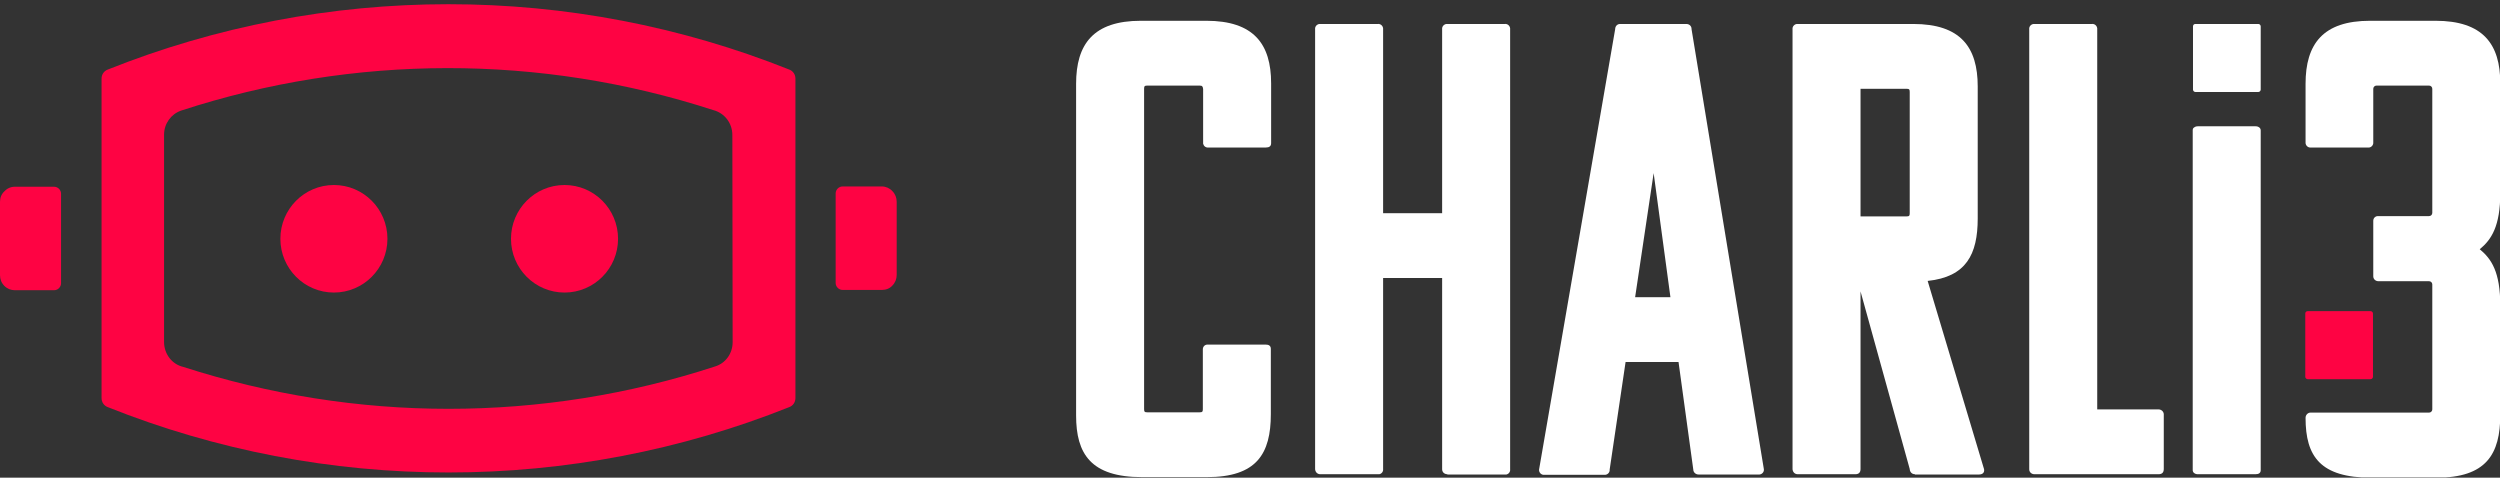
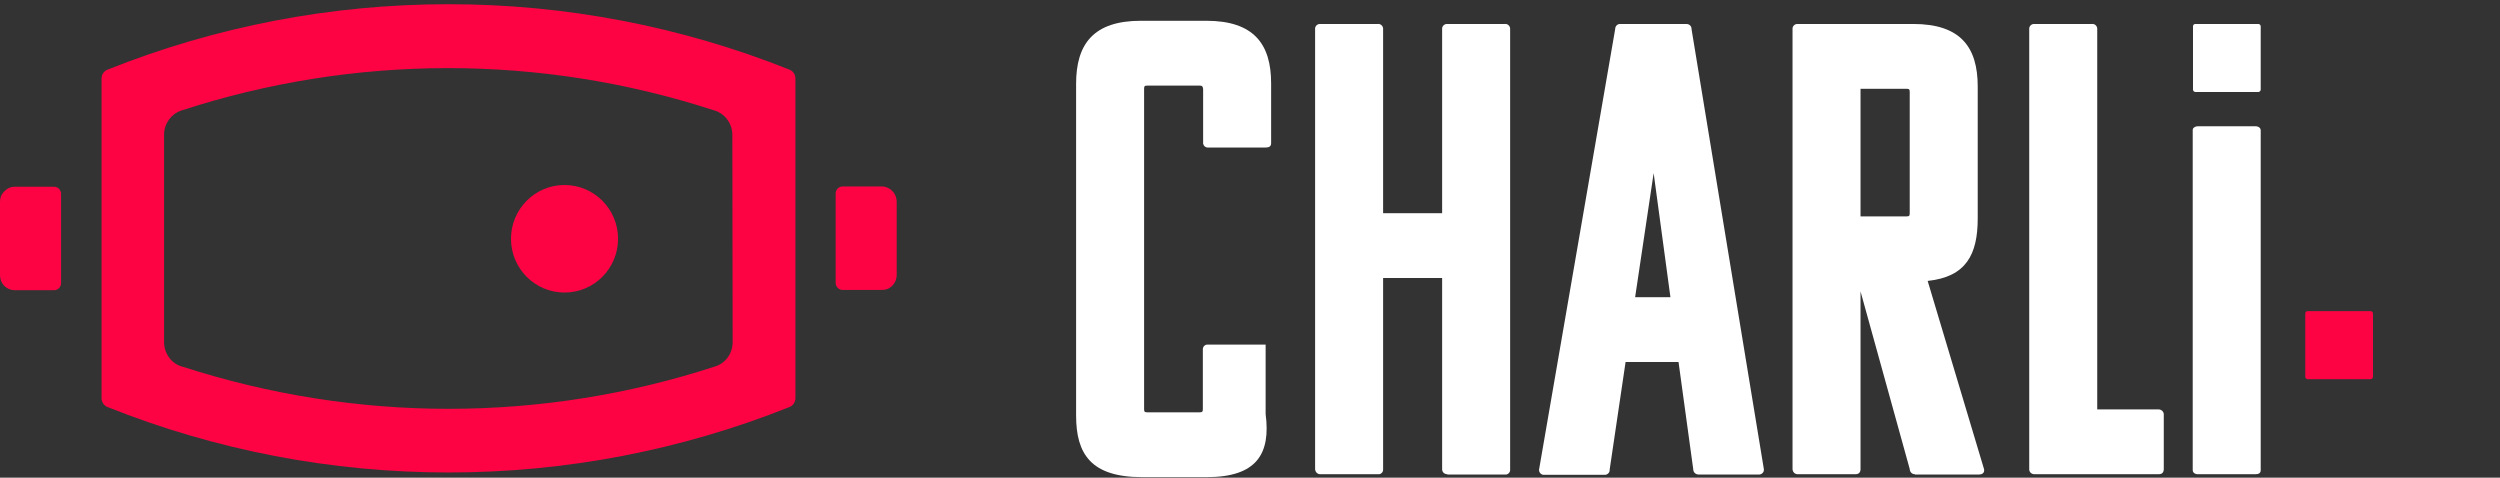
<svg xmlns="http://www.w3.org/2000/svg" width="560" height="107" viewBox="0 0 560 107" fill="none">
  <rect x="0" y="0" width="560" height="107" fill="#333333" stroke="none" />
  <g clip-path="url(#clip0_1212_3662)">
-     <path d="M268.723 19.173H256.991C256.408 19.173 256.278 19.303 256.278 19.889V91.641C256.278 92.227 256.408 92.357 256.991 92.357H268.723C269.306 92.357 269.436 92.227 269.436 91.641V78.228C269.436 77.642 269.889 77.186 270.473 77.186C270.538 77.186 270.538 77.186 270.602 77.186H283.501C284.214 77.186 284.667 77.447 284.667 78.163V92.748C284.667 101.668 281.491 106.877 270.343 106.877H255.825C244.352 106.877 241.047 101.668 241.047 93.073V18.782C241.047 9.862 244.936 4.653 255.565 4.653H270.214C280.843 4.653 284.732 9.862 284.732 18.652V32.065C284.732 32.781 284.278 33.041 283.565 33.041H270.667C270.084 33.106 269.63 32.716 269.501 32.195C269.501 32.13 269.501 32.13 269.501 32.065V19.954C269.436 19.368 269.306 19.173 268.723 19.173Z" fill="white" />
+     <path d="M268.723 19.173H256.991C256.408 19.173 256.278 19.303 256.278 19.889V91.641C256.278 92.227 256.408 92.357 256.991 92.357H268.723C269.306 92.357 269.436 92.227 269.436 91.641V78.228C269.436 77.642 269.889 77.186 270.473 77.186C270.538 77.186 270.538 77.186 270.602 77.186H283.501V92.748C284.667 101.668 281.491 106.877 270.343 106.877H255.825C244.352 106.877 241.047 101.668 241.047 93.073V18.782C241.047 9.862 244.936 4.653 255.565 4.653H270.214C280.843 4.653 284.732 9.862 284.732 18.652V32.065C284.732 32.781 284.278 33.041 283.565 33.041H270.667C270.084 33.106 269.63 32.716 269.501 32.195C269.501 32.13 269.501 32.13 269.501 32.065V19.954C269.436 19.368 269.306 19.173 268.723 19.173Z" fill="white" />
    <path d="M324.205 106.226C323.557 106.226 323.038 105.77 323.038 105.119V105.054V62.276H309.816V105.054C309.881 105.574 309.557 106.095 308.973 106.226C308.844 106.226 308.779 106.226 308.649 106.226H295.751C295.103 106.226 294.649 105.77 294.584 105.119V105.054V6.541C294.519 5.955 294.973 5.434 295.557 5.369C295.621 5.369 295.686 5.369 295.751 5.369H308.649C309.232 5.304 309.751 5.76 309.816 6.346C309.816 6.411 309.816 6.476 309.816 6.541V47.756H323.038V6.541C322.973 5.955 323.427 5.434 324.01 5.369C324.075 5.369 324.14 5.369 324.205 5.369H337.103C337.686 5.304 338.205 5.76 338.27 6.346C338.27 6.411 338.27 6.476 338.27 6.541V105.119C338.334 105.64 338.01 106.16 337.427 106.291C337.297 106.291 337.232 106.291 337.103 106.291H324.205V106.226Z" fill="white" />
    <path d="M377.741 5.369C378.389 5.369 378.907 5.825 378.907 6.476V6.541L395.111 105.119C395.176 105.705 394.722 106.226 394.139 106.291C394.074 106.291 394.009 106.291 393.944 106.291H380.463C379.815 106.291 379.296 105.77 379.296 105.184L375.991 81.093H364.13L360.565 105.184C360.63 105.77 360.176 106.291 359.593 106.356C359.528 106.356 359.463 106.356 359.398 106.356H345.917C345.333 106.421 344.815 105.965 344.75 105.379C344.75 105.314 344.75 105.249 344.75 105.184L361.796 6.541C361.796 5.89 362.25 5.369 362.898 5.369H362.963H377.741ZM366.268 66.573H374.176L370.417 38.771L366.268 66.573Z" fill="white" />
    <path d="M428.944 106.226C428.296 106.226 427.842 105.77 427.778 105.119V105.054L416.759 65.271V105.054C416.759 105.9 416.305 106.226 415.592 106.226H402.694C402.046 106.226 401.592 105.77 401.528 105.119V105.054V6.541C401.463 5.955 401.917 5.434 402.5 5.369C402.565 5.369 402.63 5.369 402.694 5.369H428.555C439.185 5.369 443.009 10.578 443.009 19.368V48.928C443.009 57.002 440.417 62.016 431.796 62.927L444.435 105.119C444.565 105.965 443.981 106.291 443.268 106.291H428.944V106.226ZM416.759 19.889V48.473H427.065C427.648 48.473 427.778 48.342 427.778 47.756V20.605C427.778 20.019 427.648 19.889 427.065 19.889H416.759Z" fill="white" />
    <path d="M455.714 106.226C455.066 106.226 454.547 105.77 454.547 105.119V105.054V6.541C454.482 5.955 454.936 5.434 455.519 5.369C455.584 5.369 455.649 5.369 455.714 5.369H468.612C469.195 5.304 469.714 5.76 469.779 6.346C469.779 6.411 469.779 6.476 469.779 6.541V91.706H483.519C484.168 91.706 484.686 92.227 484.686 92.813V105.054C484.686 105.9 484.232 106.226 483.519 106.226H455.714V106.226Z" fill="white" />
    <path d="M492.335 106.226C492.011 106.226 491.751 106.161 491.492 105.965C491.298 105.835 491.168 105.575 491.168 105.314V29.2C491.168 28.939 491.233 28.679 491.492 28.549C491.751 28.353 492.011 28.288 492.335 28.288H505.233C505.557 28.288 505.816 28.353 506.075 28.549C506.27 28.679 506.399 28.939 506.399 29.2V105.314C506.399 105.965 505.946 106.226 505.233 106.226H492.335V106.226Z" fill="white" />
-     <path d="M532.325 92.422H544.121C544.51 92.422 544.834 92.097 544.834 91.706V63.708C544.834 63.318 544.51 62.992 544.121 62.992H532.779C532.131 62.992 531.612 62.536 531.612 61.885V61.82V49.449C531.612 48.863 532.066 48.407 532.649 48.407C532.714 48.407 532.714 48.407 532.779 48.407H544.121C544.51 48.407 544.834 48.082 544.834 47.691V19.889C544.834 19.498 544.51 19.173 544.121 19.173H532.325C531.936 19.173 531.612 19.498 531.612 19.889V31.869C531.677 32.455 531.223 32.976 530.705 33.041C530.64 33.041 530.575 33.041 530.51 33.041H517.612C517.029 33.106 516.51 32.651 516.445 32.065C516.445 32 516.445 31.934 516.445 31.869V18.782C516.445 9.862 520.334 4.653 530.899 4.653H545.547C556.177 4.653 560.066 9.862 560.066 18.652V43.133C560.066 50.751 558.056 53.681 555.464 55.83C558.056 57.979 560.066 60.843 560.066 68.526V92.878C560.066 101.798 556.89 107.007 545.742 107.007H531.223C519.751 107.007 516.445 102.254 516.445 93.594C516.445 92.943 516.964 92.422 517.547 92.422H531.612" fill="white" />
    <path d="M516.899 69.698H531.029C531.288 69.698 531.548 69.959 531.548 70.219V84.413C531.548 84.674 531.288 84.934 531.029 84.934H516.899C516.64 84.934 516.381 84.674 516.381 84.413V70.219C516.381 69.894 516.64 69.698 516.899 69.698Z" fill="#FE0343" />
    <path d="M491.751 5.369H505.881C506.14 5.369 506.399 5.63 506.399 5.89V20.084C506.399 20.345 506.14 20.605 505.881 20.605H491.751C491.492 20.605 491.232 20.345 491.232 20.084V5.89C491.232 5.565 491.492 5.369 491.751 5.369Z" fill="white" />
    <path fill-rule="evenodd" clip-rule="evenodd" d="M100.463 0.942C74.278 0.942 48.417 5.89 24.111 15.592C23.268 15.917 22.75 16.699 22.75 17.61V89.167C22.75 90.078 23.268 90.86 24.111 91.185C48.417 100.887 74.278 105.835 100.463 105.835C126.583 105.835 152.509 100.887 176.815 91.185C177.657 90.86 178.176 90.078 178.176 89.167V17.61C178.176 16.699 177.657 15.917 176.815 15.592C152.509 5.89 126.583 0.942 100.463 0.942ZM164.111 76.665C164.111 79.14 162.556 81.353 160.222 82.07C140.907 88.385 120.75 91.576 100.463 91.576C80.306 91.576 60.278 88.385 41.093 82.2C38.5 81.614 36.75 79.27 36.75 76.6V30.177C36.75 27.702 38.306 25.554 40.574 24.772C79.269 12.141 121.009 12.076 159.704 24.642C162.296 25.293 164.046 27.572 164.046 30.242L164.111 76.665Z" fill="#FE0343" />
    <path fill-rule="evenodd" clip-rule="evenodd" d="M187.186 53.356V63.383C187.186 64.229 187.899 64.945 188.741 64.945H197.556C198.463 64.945 199.306 64.62 199.889 63.969C200.537 63.318 200.861 62.471 200.861 61.56V45.217C200.861 44.305 200.537 43.459 199.889 42.808C199.306 42.157 198.399 41.766 197.556 41.766H188.741C187.899 41.766 187.186 42.482 187.186 43.329V53.356Z" fill="#FE0343" />
    <path fill-rule="evenodd" clip-rule="evenodd" d="M13.676 43.394C13.676 42.547 12.963 41.831 12.12 41.831H3.306C2.398 41.831 1.556 42.222 0.972 42.873C0.324 43.459 0 44.306 0 45.217V61.625C0 62.536 0.324 63.383 0.972 64.034C1.62 64.685 2.463 65.011 3.306 65.011H12.12C12.963 65.011 13.676 64.294 13.676 63.448V43.394Z" fill="#FE0343" />
    <path d="M126.454 65.532C133.076 65.532 138.444 60.139 138.444 53.486C138.444 46.834 133.076 41.441 126.454 41.441C119.831 41.441 114.463 46.834 114.463 53.486C114.463 60.139 119.831 65.532 126.454 65.532Z" fill="#FE0343" />
-     <path d="M74.795 65.532C81.418 65.532 86.786 60.139 86.786 53.486C86.786 46.834 81.418 41.441 74.795 41.441C68.173 41.441 62.805 46.834 62.805 53.486C62.805 60.139 68.173 65.532 74.795 65.532Z" fill="#FE0343" />
  </g>
  <defs>
    <clipPath id="clip0_1212_3662">
      <rect width="560" height="106" fill="white" transform="translate(0 0.942)" />
    </clipPath>
  </defs>
</svg>